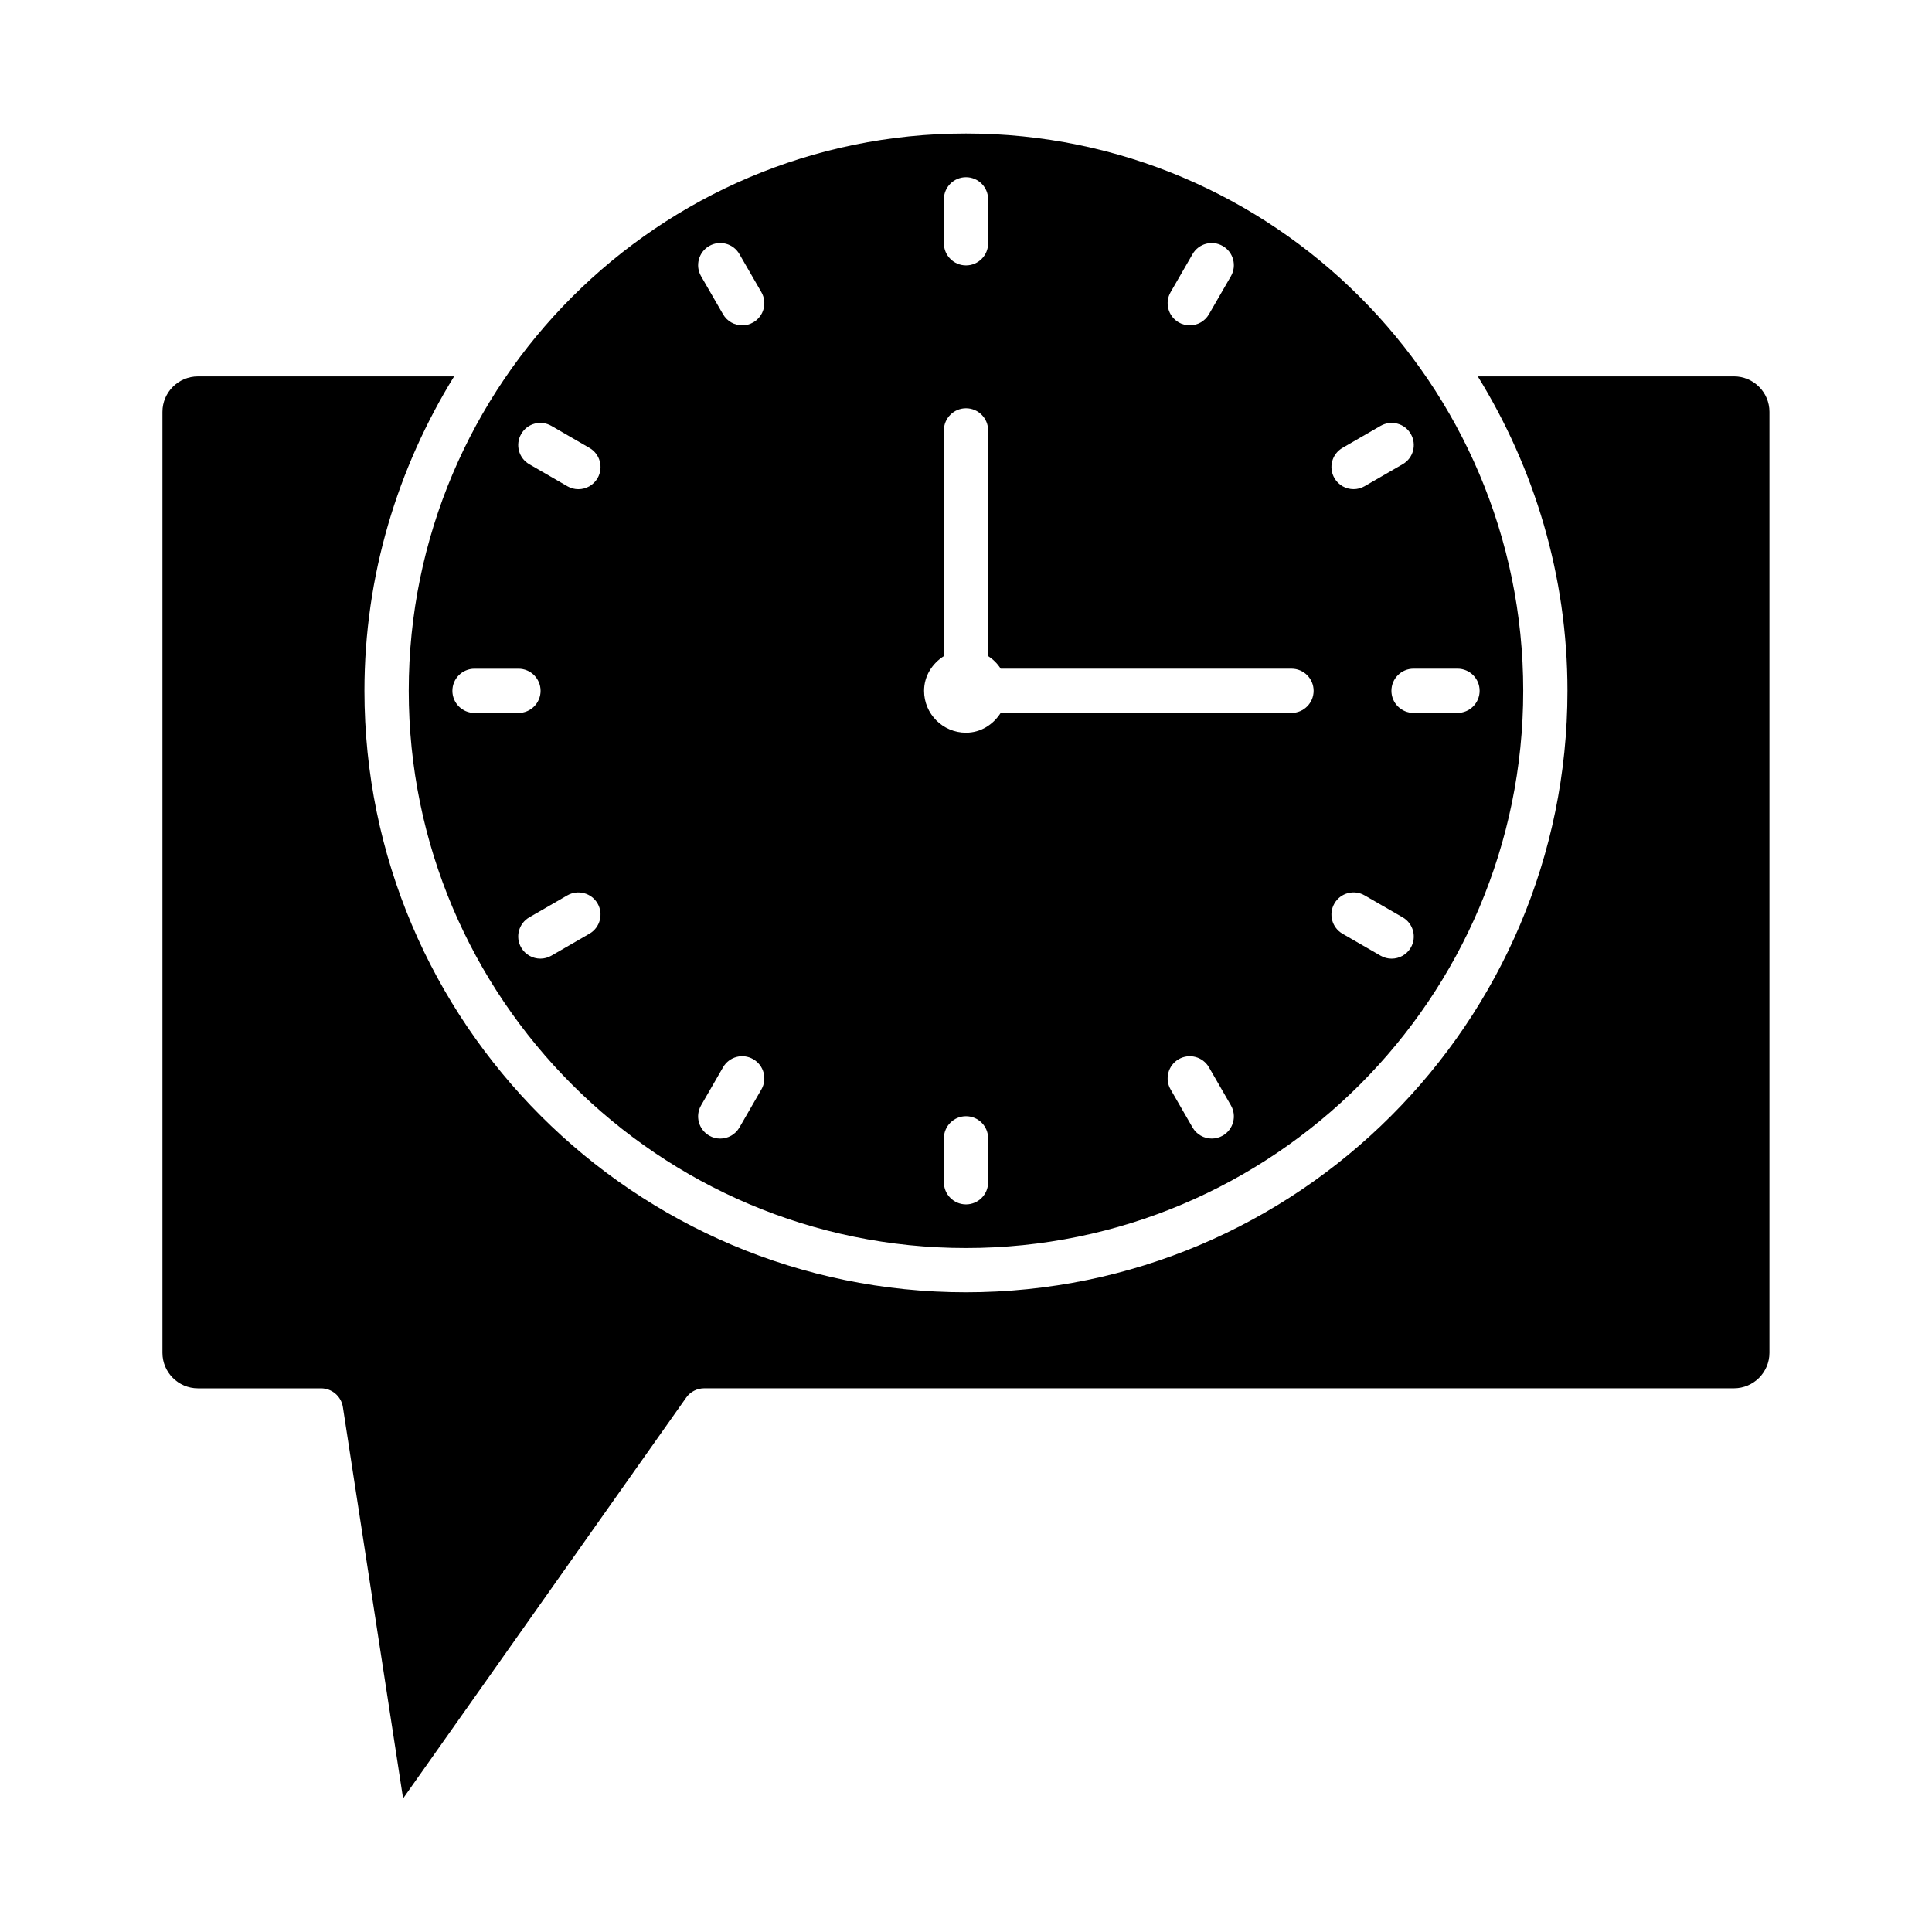
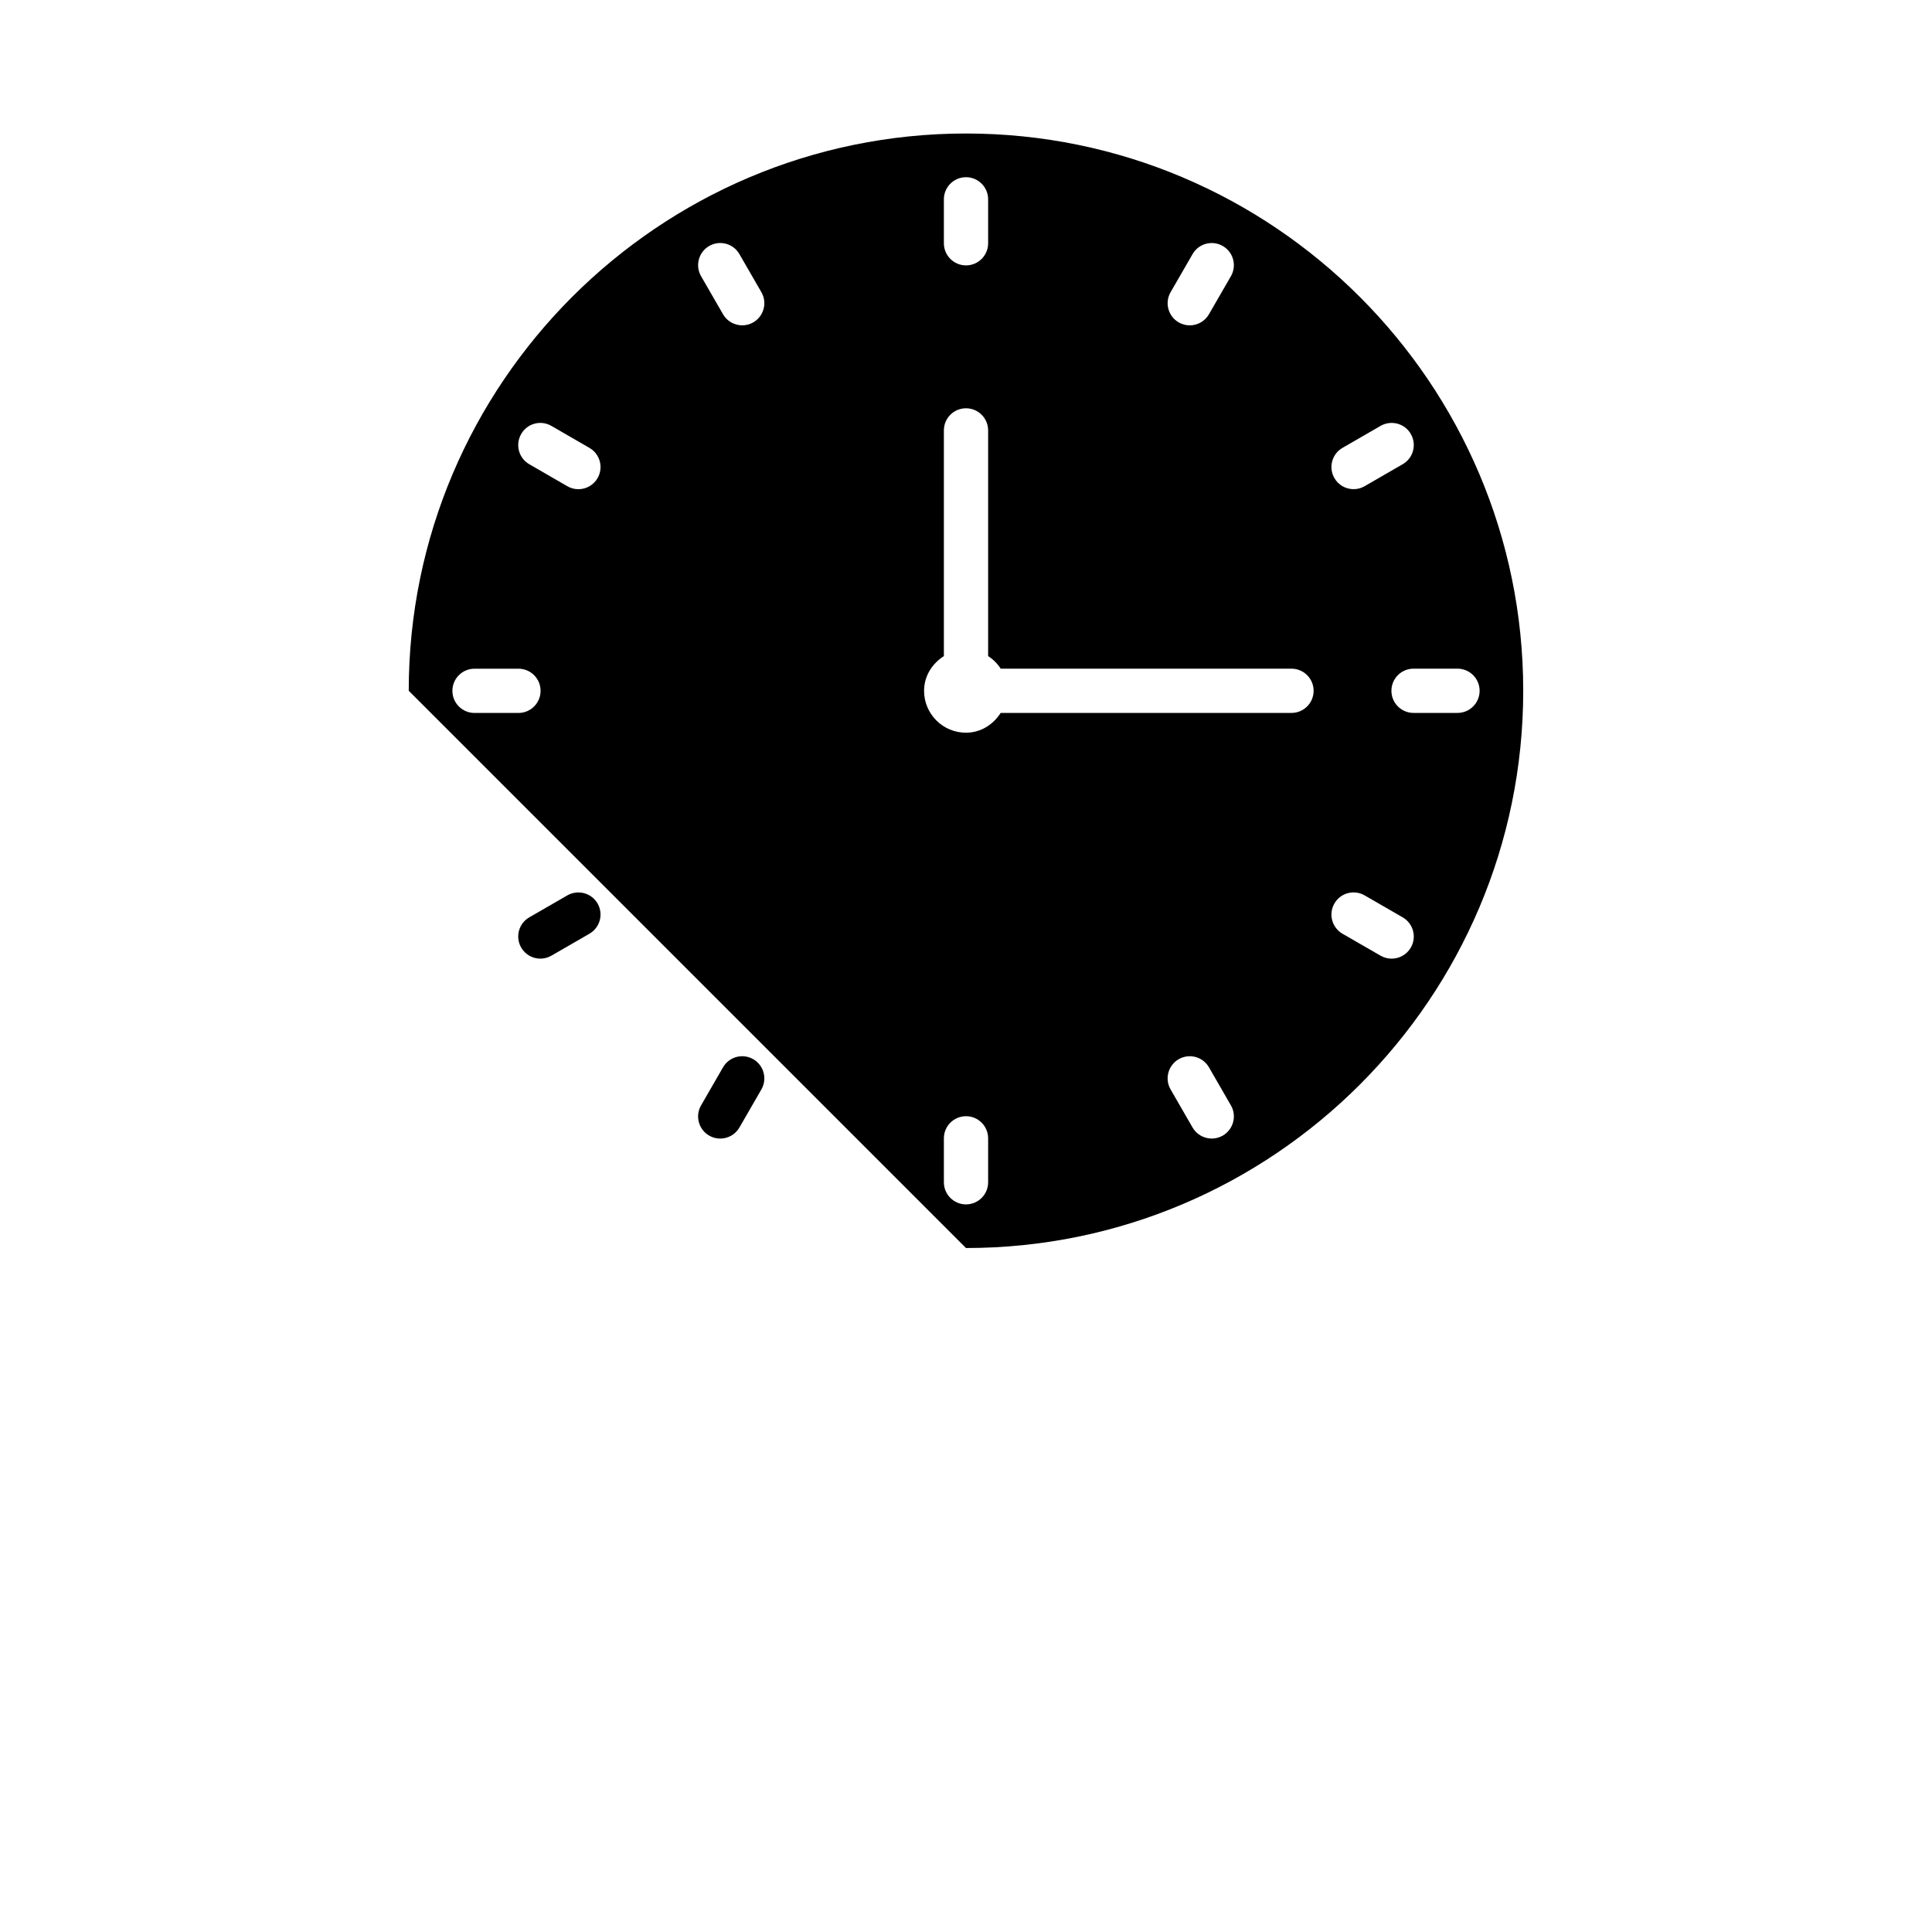
<svg xmlns="http://www.w3.org/2000/svg" fill="#000000" width="800px" height="800px" version="1.1" viewBox="144 144 512 512">
  <g>
-     <path d="m400 474.74c81.426 0 147.67-66.246 147.67-147.68s-66.246-147.68-147.67-147.68c-81.43 0-147.68 66.246-147.68 147.68s66.242 147.68 147.68 147.68zm-99.785-83.301-10.082 5.82c-0.926 0.539-1.934 0.789-2.93 0.789-2.027 0-4.004-1.055-5.082-2.93-1.625-2.805-0.66-6.394 2.141-8.012l10.082-5.82c2.805-1.609 6.402-0.645 8.012 2.141 1.625 2.809 0.66 6.394-2.141 8.012zm105.65 65.875c0 3.238-2.629 5.863-5.863 5.863-3.238 0-5.863-2.629-5.863-5.863v-11.645c0-3.238 2.629-5.863 5.863-5.863 3.238 0 5.863 2.629 5.863 5.863zm62.184-12.367c-0.926 0.531-1.926 0.781-2.922 0.781-2.027 0-4.004-1.055-5.09-2.934l-5.82-10.09c-1.617-2.801-0.652-6.387 2.156-8.012 2.812-1.605 6.394-0.652 8.012 2.156l5.82 10.09c1.617 2.797 0.652 6.383-2.156 8.008zm68.066-117.88c0 3.238-2.629 5.863-5.863 5.863h-11.648c-3.238 0-5.863-2.629-5.863-5.863 0-3.238 2.629-5.863 5.863-5.863h11.648c3.234 0 5.863 2.625 5.863 5.863zm-36.34-64.375 10.09-5.828c2.812-1.609 6.406-0.668 8.012 2.141 1.625 2.805 0.668 6.394-2.141 8.012l-10.09 5.828c-0.926 0.539-1.934 0.789-2.93 0.789-2.027 0-4.004-1.047-5.082-2.93-1.625-2.809-0.664-6.394 2.141-8.012zm-2.148 120.75c1.609-2.812 5.207-3.781 8.012-2.156l10.09 5.82c2.805 1.625 3.773 5.211 2.156 8.012-1.09 1.883-3.062 2.934-5.09 2.934-0.996 0-1.996-0.25-2.922-0.781l-10.09-5.82c-2.805-1.621-3.773-5.207-2.156-8.008zm-43.402-162.02 5.82-10.082c1.609-2.805 5.207-3.773 8.012-2.141 2.801 1.617 3.766 5.207 2.141 8.012l-5.82 10.082c-1.082 1.875-3.059 2.93-5.082 2.93-0.996 0-2.004-0.25-2.93-0.789-2.801-1.621-3.766-5.207-2.141-8.012zm-60.086-24.598c0-3.238 2.629-5.863 5.863-5.863 3.238 0 5.863 2.629 5.863 5.863v11.645c0 3.238-2.629 5.863-5.863 5.863-3.238 0-5.863-2.629-5.863-5.863zm0 121.05v-59.812c0-3.238 2.629-5.863 5.863-5.863 3.238 0 5.863 2.629 5.863 5.863v59.816c1.352 0.867 2.461 1.977 3.328 3.328h77.066c3.238 0 5.863 2.629 5.863 5.863 0 3.238-2.629 5.863-5.863 5.863h-77.07c-1.977 3.082-5.262 5.242-9.195 5.242-6.133 0-11.105-4.973-11.105-11.105 0.004-3.934 2.164-7.223 5.25-9.195zm-62.203-108.68c2.82-1.633 6.402-0.66 8.012 2.141l5.82 10.082c1.625 2.805 0.66 6.394-2.141 8.012-0.926 0.539-1.934 0.789-2.93 0.789-2.027 0-4.004-1.055-5.082-2.93l-5.82-10.082c-1.625-2.809-0.656-6.394 2.141-8.012zm-2.148 227.75 5.82-10.09c1.617-2.812 5.191-3.781 8.012-2.156 2.805 1.625 3.773 5.211 2.156 8.012l-5.82 10.09c-1.09 1.883-3.062 2.934-5.09 2.934-0.996 0-1.996-0.25-2.922-0.781-2.805-1.621-3.773-5.207-2.156-8.008zm-47.664-177.93c1.609-2.82 5.207-3.773 8.012-2.141l10.082 5.828c2.805 1.617 3.766 5.207 2.141 8.012-1.09 1.883-3.059 2.93-5.082 2.93-0.996 0-2.004-0.25-2.93-0.789l-10.082-5.828c-2.805-1.617-3.766-5.207-2.141-8.012zm-12.371 62.199h11.645c3.238 0 5.863 2.629 5.863 5.863 0 3.238-2.629 5.863-5.863 5.863h-11.645c-3.238 0-5.863-2.629-5.863-5.863 0-3.238 2.625-5.863 5.863-5.863z" />
-     <path d="m603.52 243.75h-67.887c14.969 24.277 23.758 52.75 23.758 83.309 0 87.898-71.508 159.41-159.4 159.41-87.898 0-159.41-71.508-159.41-159.41 0-30.555 8.793-59.027 23.762-83.309h-67.887c-5.184 0-9.406 4.223-9.406 9.406v249.36c0 5.184 4.223 9.406 9.406 9.406h32.613c2.894 0 5.356 2.113 5.801 4.969l15.953 103.71 75.016-106.21c1.094-1.555 2.887-2.477 4.789-2.477h272.88c5.191 0 9.414-4.223 9.414-9.406v-249.36c0.004-5.18-4.219-9.406-9.41-9.406z" />
+     <path d="m400 474.74c81.426 0 147.67-66.246 147.67-147.68s-66.246-147.68-147.67-147.68c-81.43 0-147.68 66.246-147.68 147.68zm-99.785-83.301-10.082 5.82c-0.926 0.539-1.934 0.789-2.93 0.789-2.027 0-4.004-1.055-5.082-2.93-1.625-2.805-0.66-6.394 2.141-8.012l10.082-5.82c2.805-1.609 6.402-0.645 8.012 2.141 1.625 2.809 0.66 6.394-2.141 8.012zm105.65 65.875c0 3.238-2.629 5.863-5.863 5.863-3.238 0-5.863-2.629-5.863-5.863v-11.645c0-3.238 2.629-5.863 5.863-5.863 3.238 0 5.863 2.629 5.863 5.863zm62.184-12.367c-0.926 0.531-1.926 0.781-2.922 0.781-2.027 0-4.004-1.055-5.09-2.934l-5.82-10.09c-1.617-2.801-0.652-6.387 2.156-8.012 2.812-1.605 6.394-0.652 8.012 2.156l5.82 10.09c1.617 2.797 0.652 6.383-2.156 8.008zm68.066-117.88c0 3.238-2.629 5.863-5.863 5.863h-11.648c-3.238 0-5.863-2.629-5.863-5.863 0-3.238 2.629-5.863 5.863-5.863h11.648c3.234 0 5.863 2.625 5.863 5.863zm-36.34-64.375 10.09-5.828c2.812-1.609 6.406-0.668 8.012 2.141 1.625 2.805 0.668 6.394-2.141 8.012l-10.09 5.828c-0.926 0.539-1.934 0.789-2.93 0.789-2.027 0-4.004-1.047-5.082-2.93-1.625-2.809-0.664-6.394 2.141-8.012zm-2.148 120.75c1.609-2.812 5.207-3.781 8.012-2.156l10.09 5.82c2.805 1.625 3.773 5.211 2.156 8.012-1.09 1.883-3.062 2.934-5.09 2.934-0.996 0-1.996-0.25-2.922-0.781l-10.09-5.82c-2.805-1.621-3.773-5.207-2.156-8.008zm-43.402-162.02 5.82-10.082c1.609-2.805 5.207-3.773 8.012-2.141 2.801 1.617 3.766 5.207 2.141 8.012l-5.82 10.082c-1.082 1.875-3.059 2.93-5.082 2.93-0.996 0-2.004-0.25-2.93-0.789-2.801-1.621-3.766-5.207-2.141-8.012zm-60.086-24.598c0-3.238 2.629-5.863 5.863-5.863 3.238 0 5.863 2.629 5.863 5.863v11.645c0 3.238-2.629 5.863-5.863 5.863-3.238 0-5.863-2.629-5.863-5.863zm0 121.05v-59.812c0-3.238 2.629-5.863 5.863-5.863 3.238 0 5.863 2.629 5.863 5.863v59.816c1.352 0.867 2.461 1.977 3.328 3.328h77.066c3.238 0 5.863 2.629 5.863 5.863 0 3.238-2.629 5.863-5.863 5.863h-77.07c-1.977 3.082-5.262 5.242-9.195 5.242-6.133 0-11.105-4.973-11.105-11.105 0.004-3.934 2.164-7.223 5.25-9.195zm-62.203-108.68c2.82-1.633 6.402-0.66 8.012 2.141l5.82 10.082c1.625 2.805 0.66 6.394-2.141 8.012-0.926 0.539-1.934 0.789-2.93 0.789-2.027 0-4.004-1.055-5.082-2.93l-5.82-10.082c-1.625-2.809-0.656-6.394 2.141-8.012zm-2.148 227.75 5.82-10.09c1.617-2.812 5.191-3.781 8.012-2.156 2.805 1.625 3.773 5.211 2.156 8.012l-5.82 10.09c-1.09 1.883-3.062 2.934-5.09 2.934-0.996 0-1.996-0.25-2.922-0.781-2.805-1.621-3.773-5.207-2.156-8.008zm-47.664-177.93c1.609-2.82 5.207-3.773 8.012-2.141l10.082 5.828c2.805 1.617 3.766 5.207 2.141 8.012-1.09 1.883-3.059 2.93-5.082 2.93-0.996 0-2.004-0.25-2.93-0.789l-10.082-5.828c-2.805-1.617-3.766-5.207-2.141-8.012zm-12.371 62.199h11.645c3.238 0 5.863 2.629 5.863 5.863 0 3.238-2.629 5.863-5.863 5.863h-11.645c-3.238 0-5.863-2.629-5.863-5.863 0-3.238 2.625-5.863 5.863-5.863z" />
  </g>
</svg>